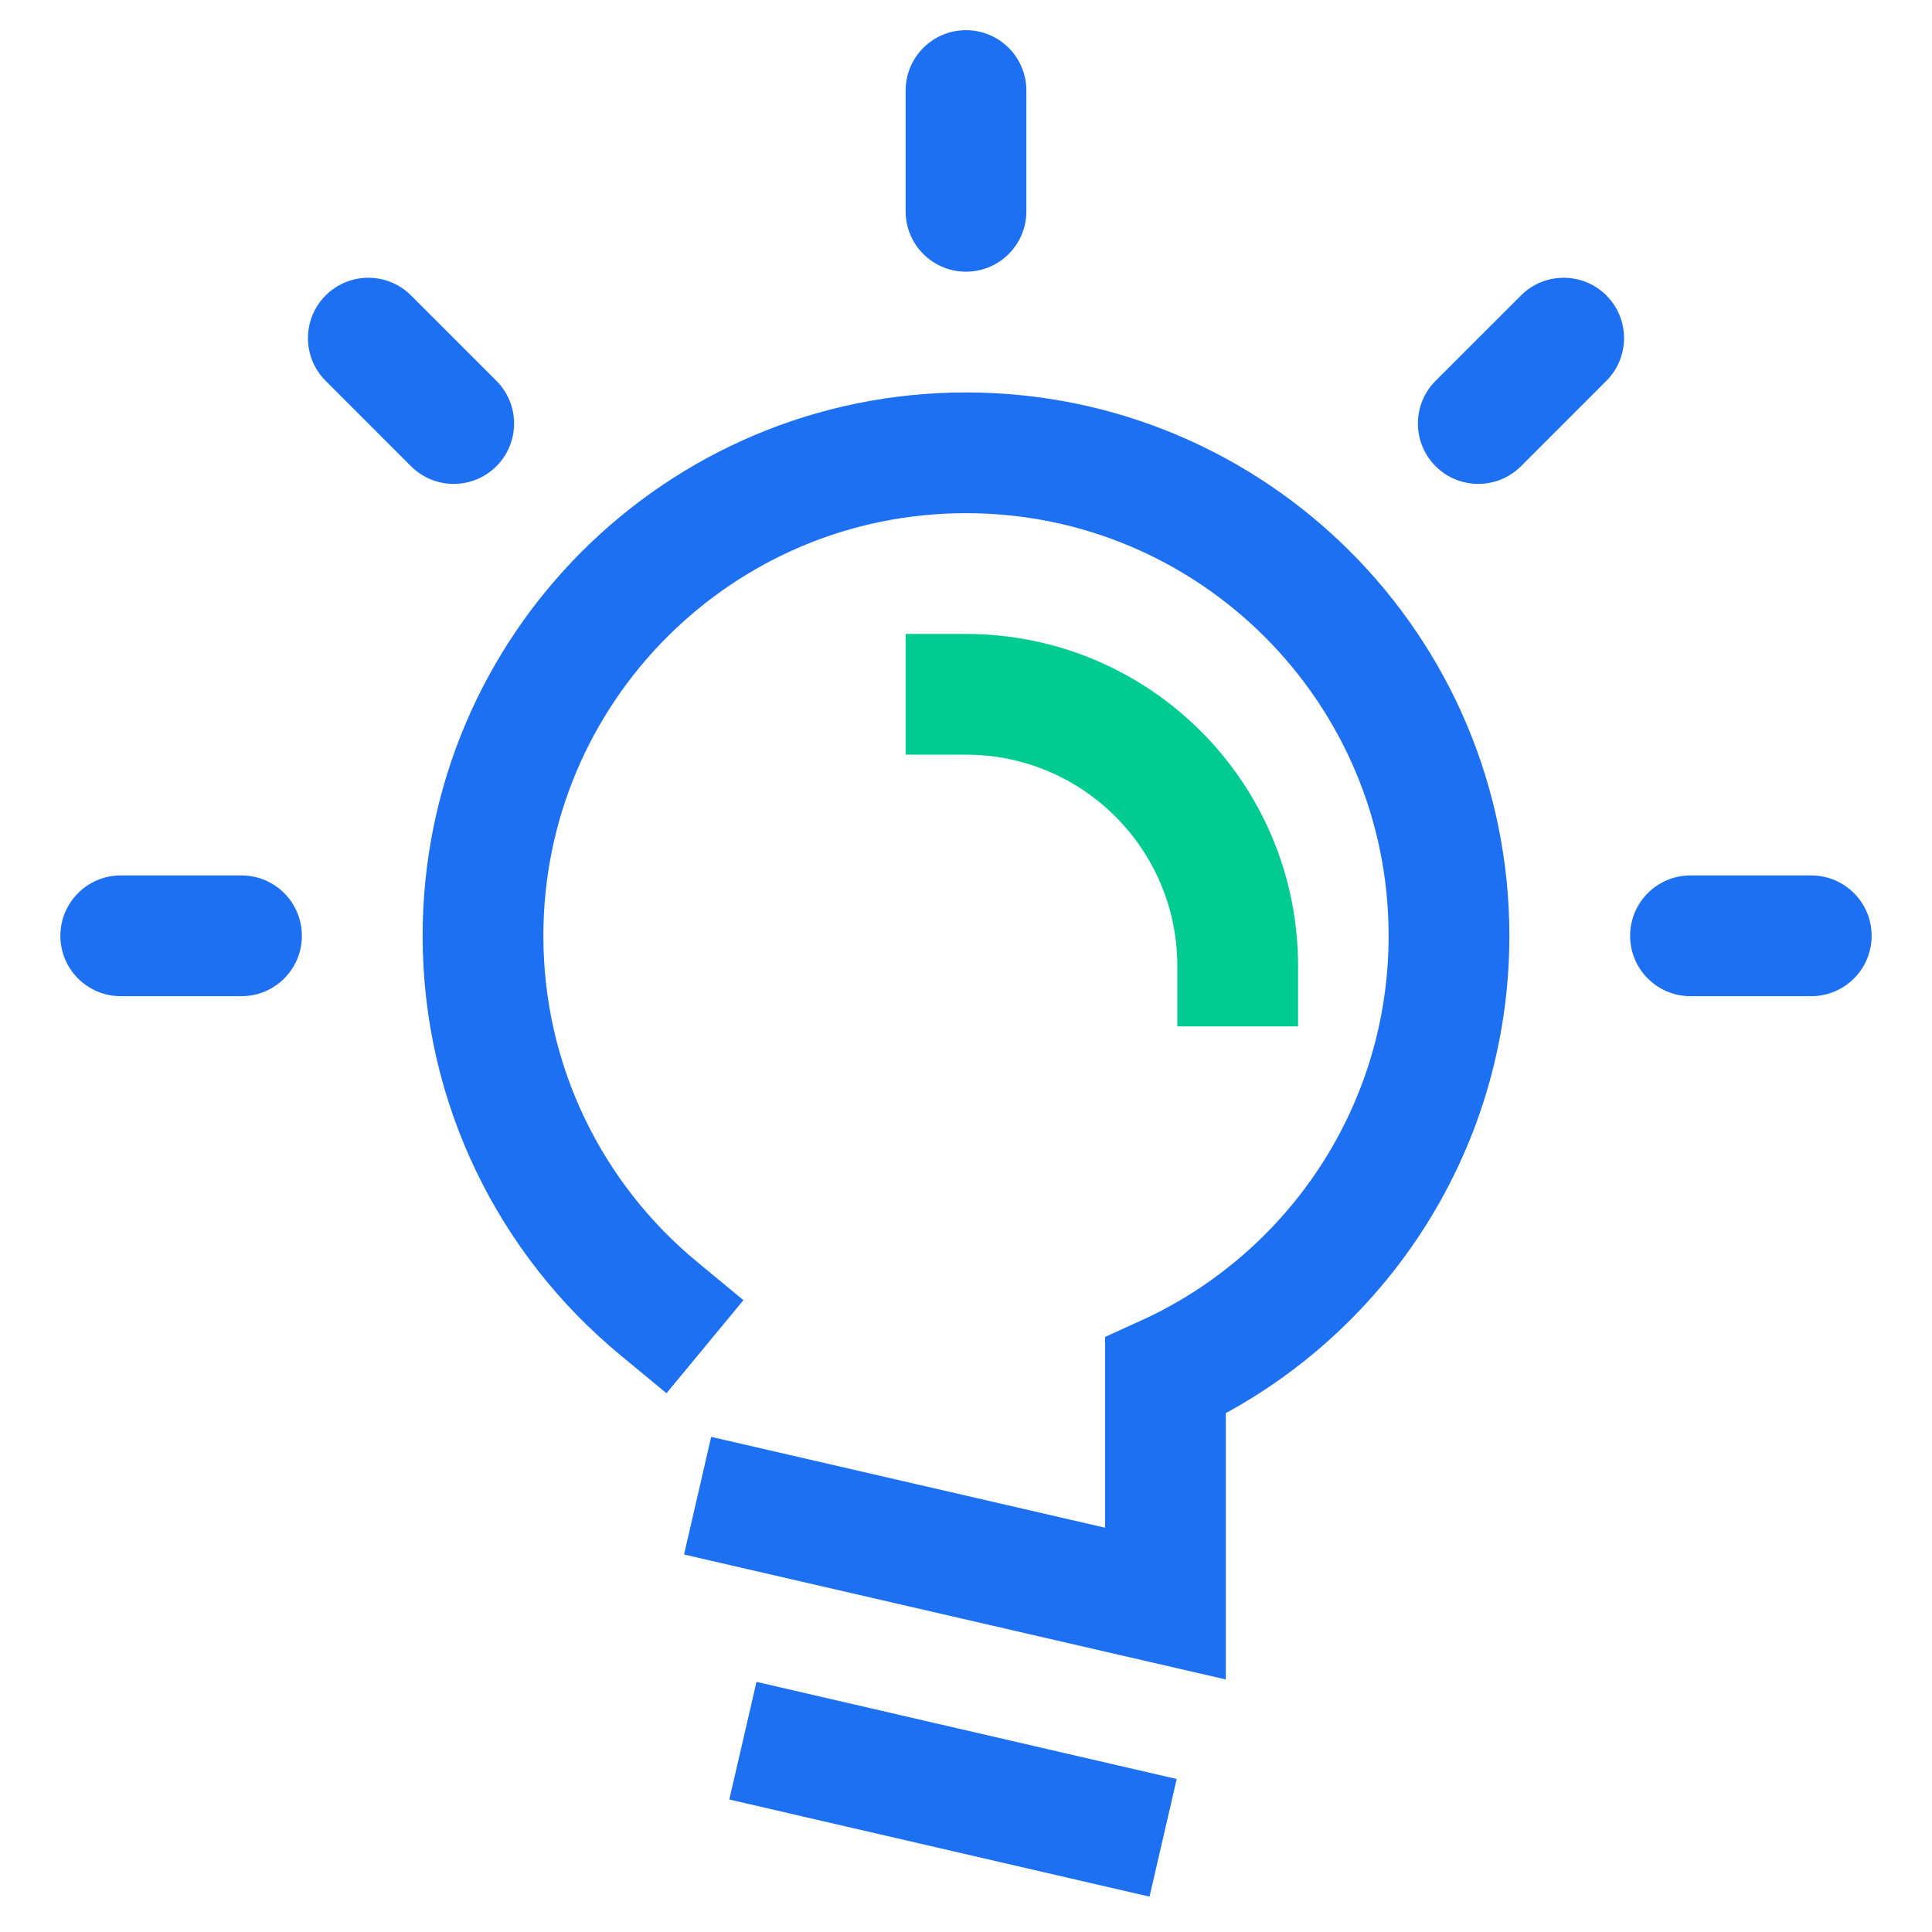
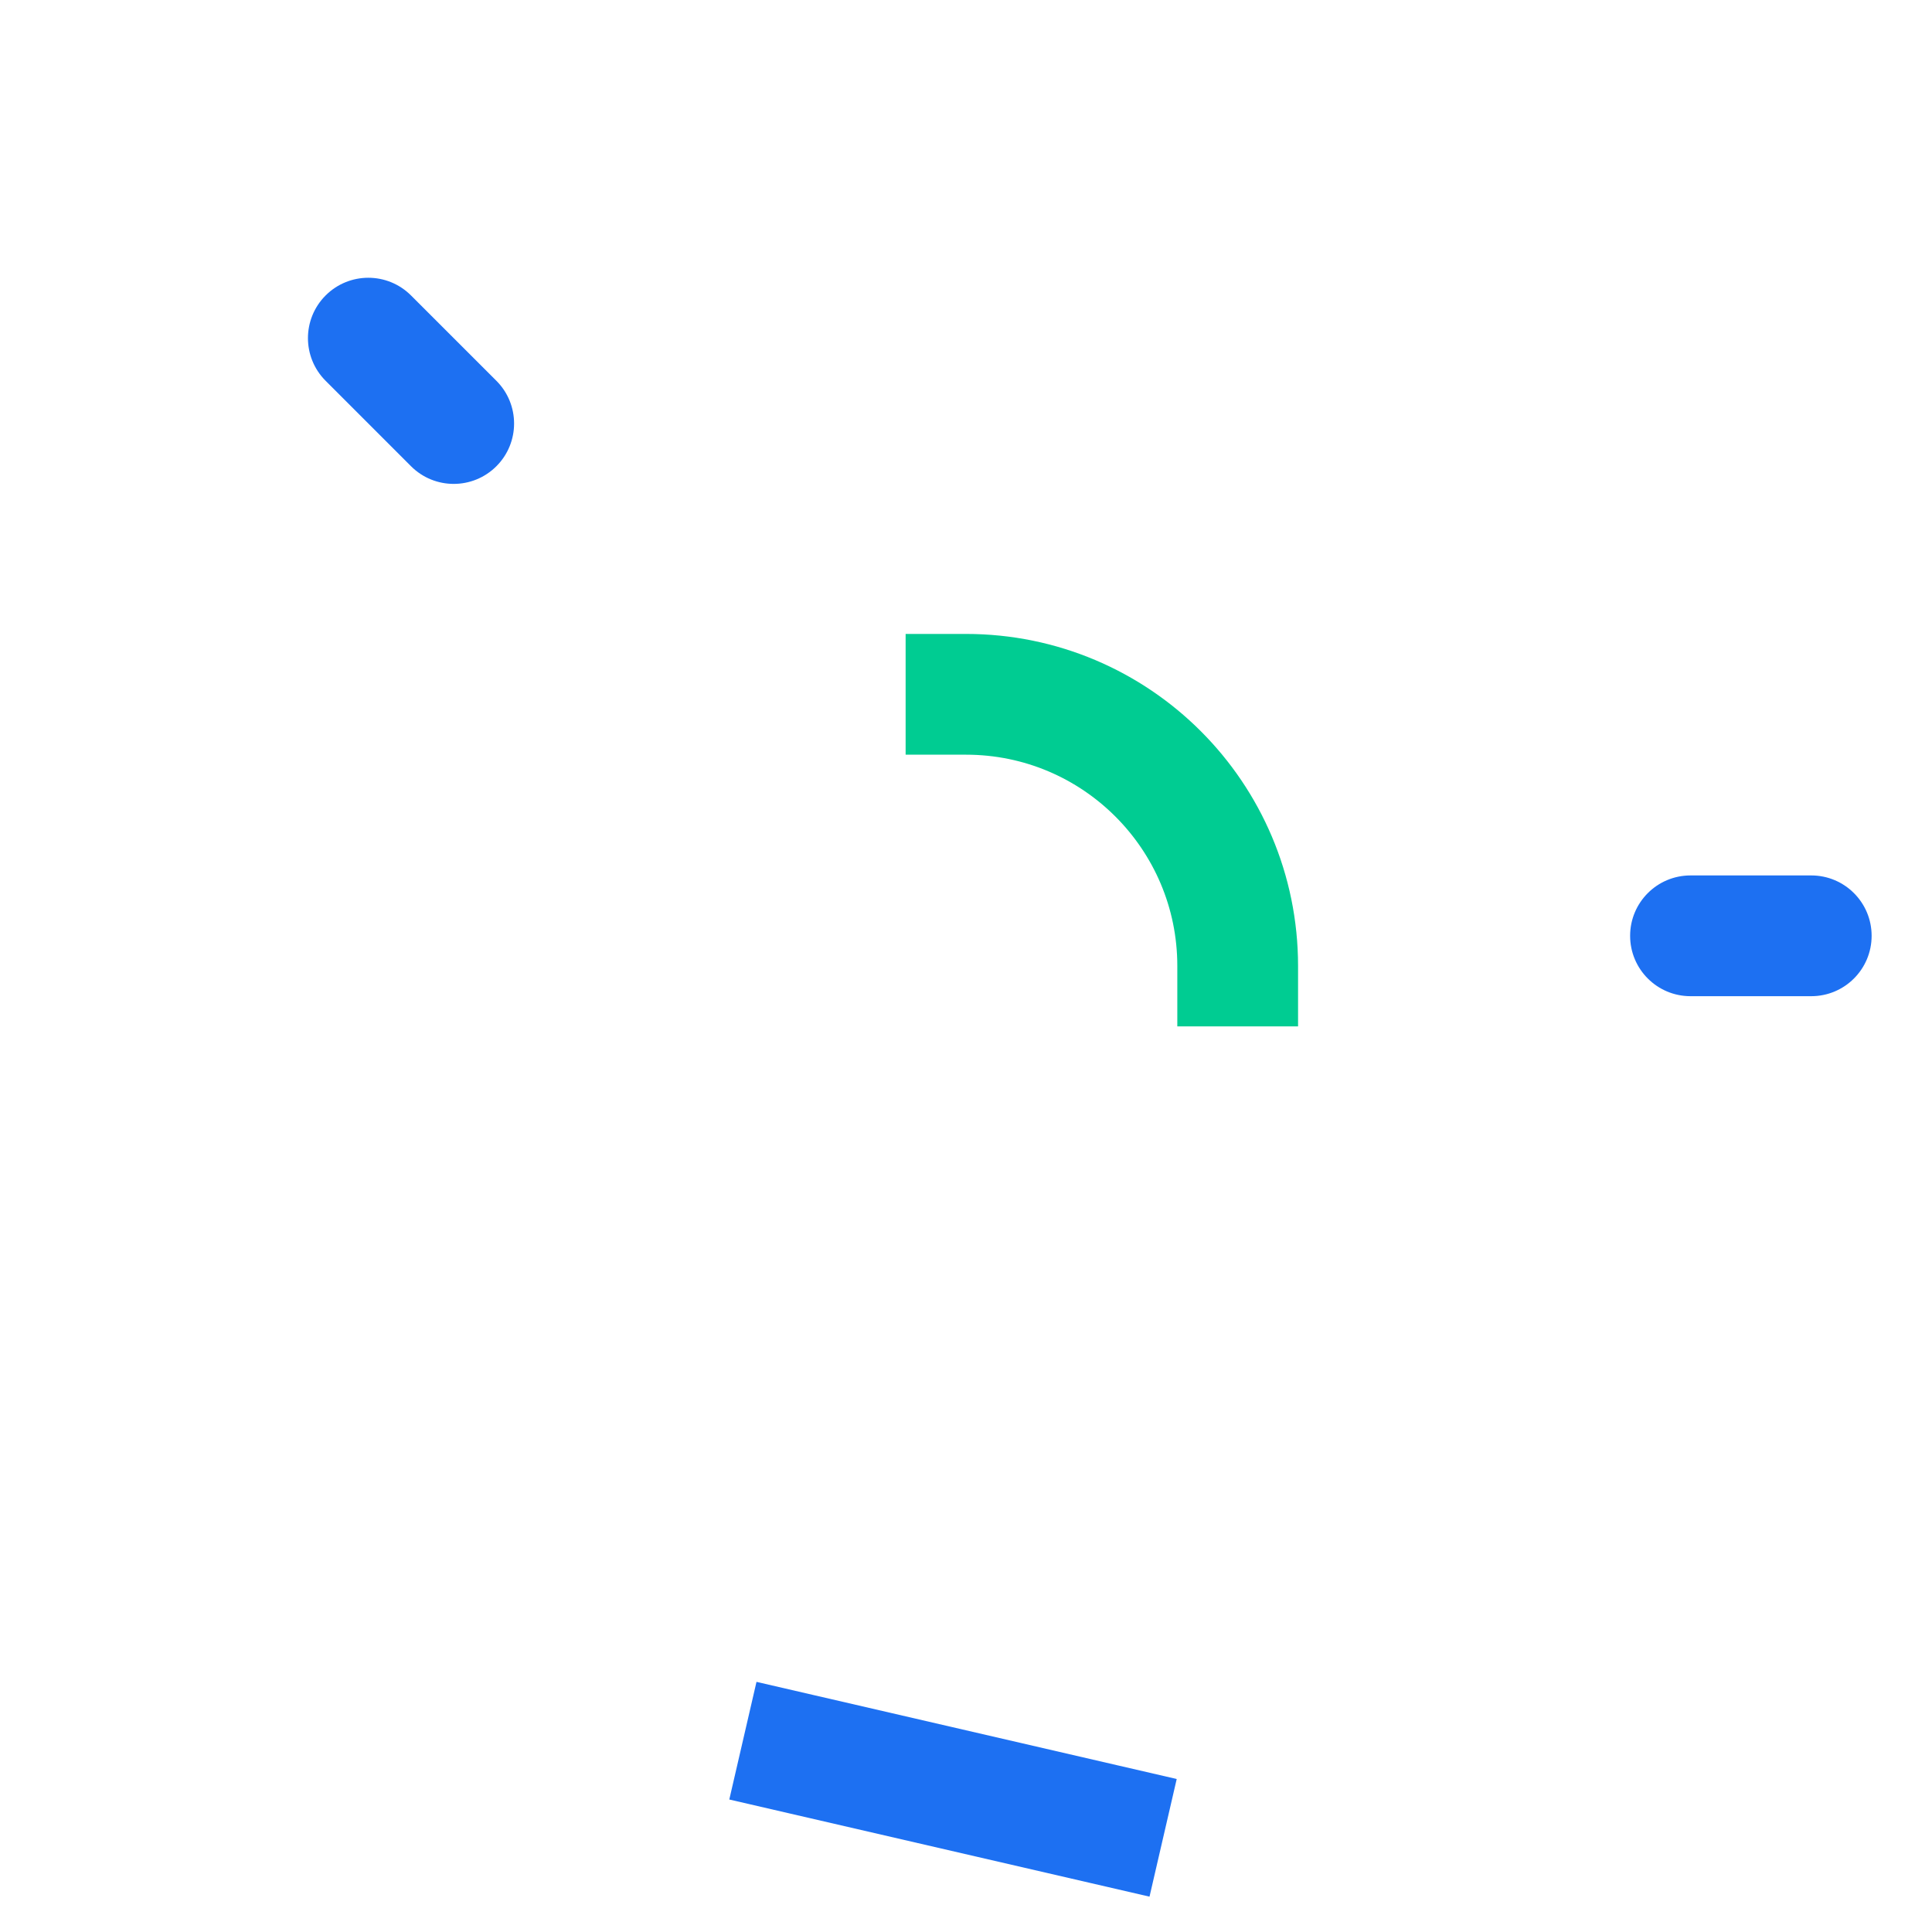
<svg xmlns="http://www.w3.org/2000/svg" width="64" height="64" viewBox="0 0 64 64" fill="none">
-   <path d="M34 3C34 1.895 33.105 1 32 1C30.895 1 30 1.895 30 3V7C30 8.105 30.895 9 32 9C33.105 9 34 8.105 34 7V3Z" fill="#1D70F2" />
  <path d="M26.558 58.113L36.581 60.43" stroke="#1D70F2" stroke-width="4" stroke-linecap="square" />
-   <path d="M25.058 49.996L38.607 53.121V45.576C44.147 43.061 48 37.481 48 31C48 22.163 40.837 15 32 15C23.163 15 16 22.163 16 31C16 35.965 18.262 40.403 21.811 43.337" stroke="#1D70F2" stroke-width="4" stroke-linecap="square" />
-   <path d="M53.213 12.615C53.994 11.834 53.994 10.568 53.213 9.787C52.432 9.006 51.166 9.006 50.385 9.787L47.556 12.615C46.775 13.396 46.775 14.663 47.556 15.444C48.337 16.225 49.604 16.225 50.385 15.444L53.213 12.615Z" fill="#1D70F2" />
  <path d="M60 33C61.105 33 62 32.105 62 31C62 29.895 61.105 29 60 29H56C54.895 29 54 29.895 54 31C54 32.105 54.895 33 56 33H60Z" fill="#1D70F2" />
-   <path d="M4 29C2.895 29 2 29.895 2 31C2 32.105 2.895 33 4 33H8C9.105 33 10 32.105 10 31C10 29.895 9.105 29 8 29H4Z" fill="#1D70F2" />
  <path d="M13.615 9.787C12.834 9.006 11.568 9.006 10.787 9.787C10.006 10.568 10.006 11.834 10.787 12.615L13.615 15.444C14.396 16.225 15.663 16.225 16.444 15.444C17.225 14.663 17.225 13.396 16.444 12.615L13.615 9.787Z" fill="#1D70F2" />
  <path d="M41 32C41 27.029 36.971 23 32 23" stroke="#00CC92" stroke-width="4" stroke-linecap="square" />
</svg>